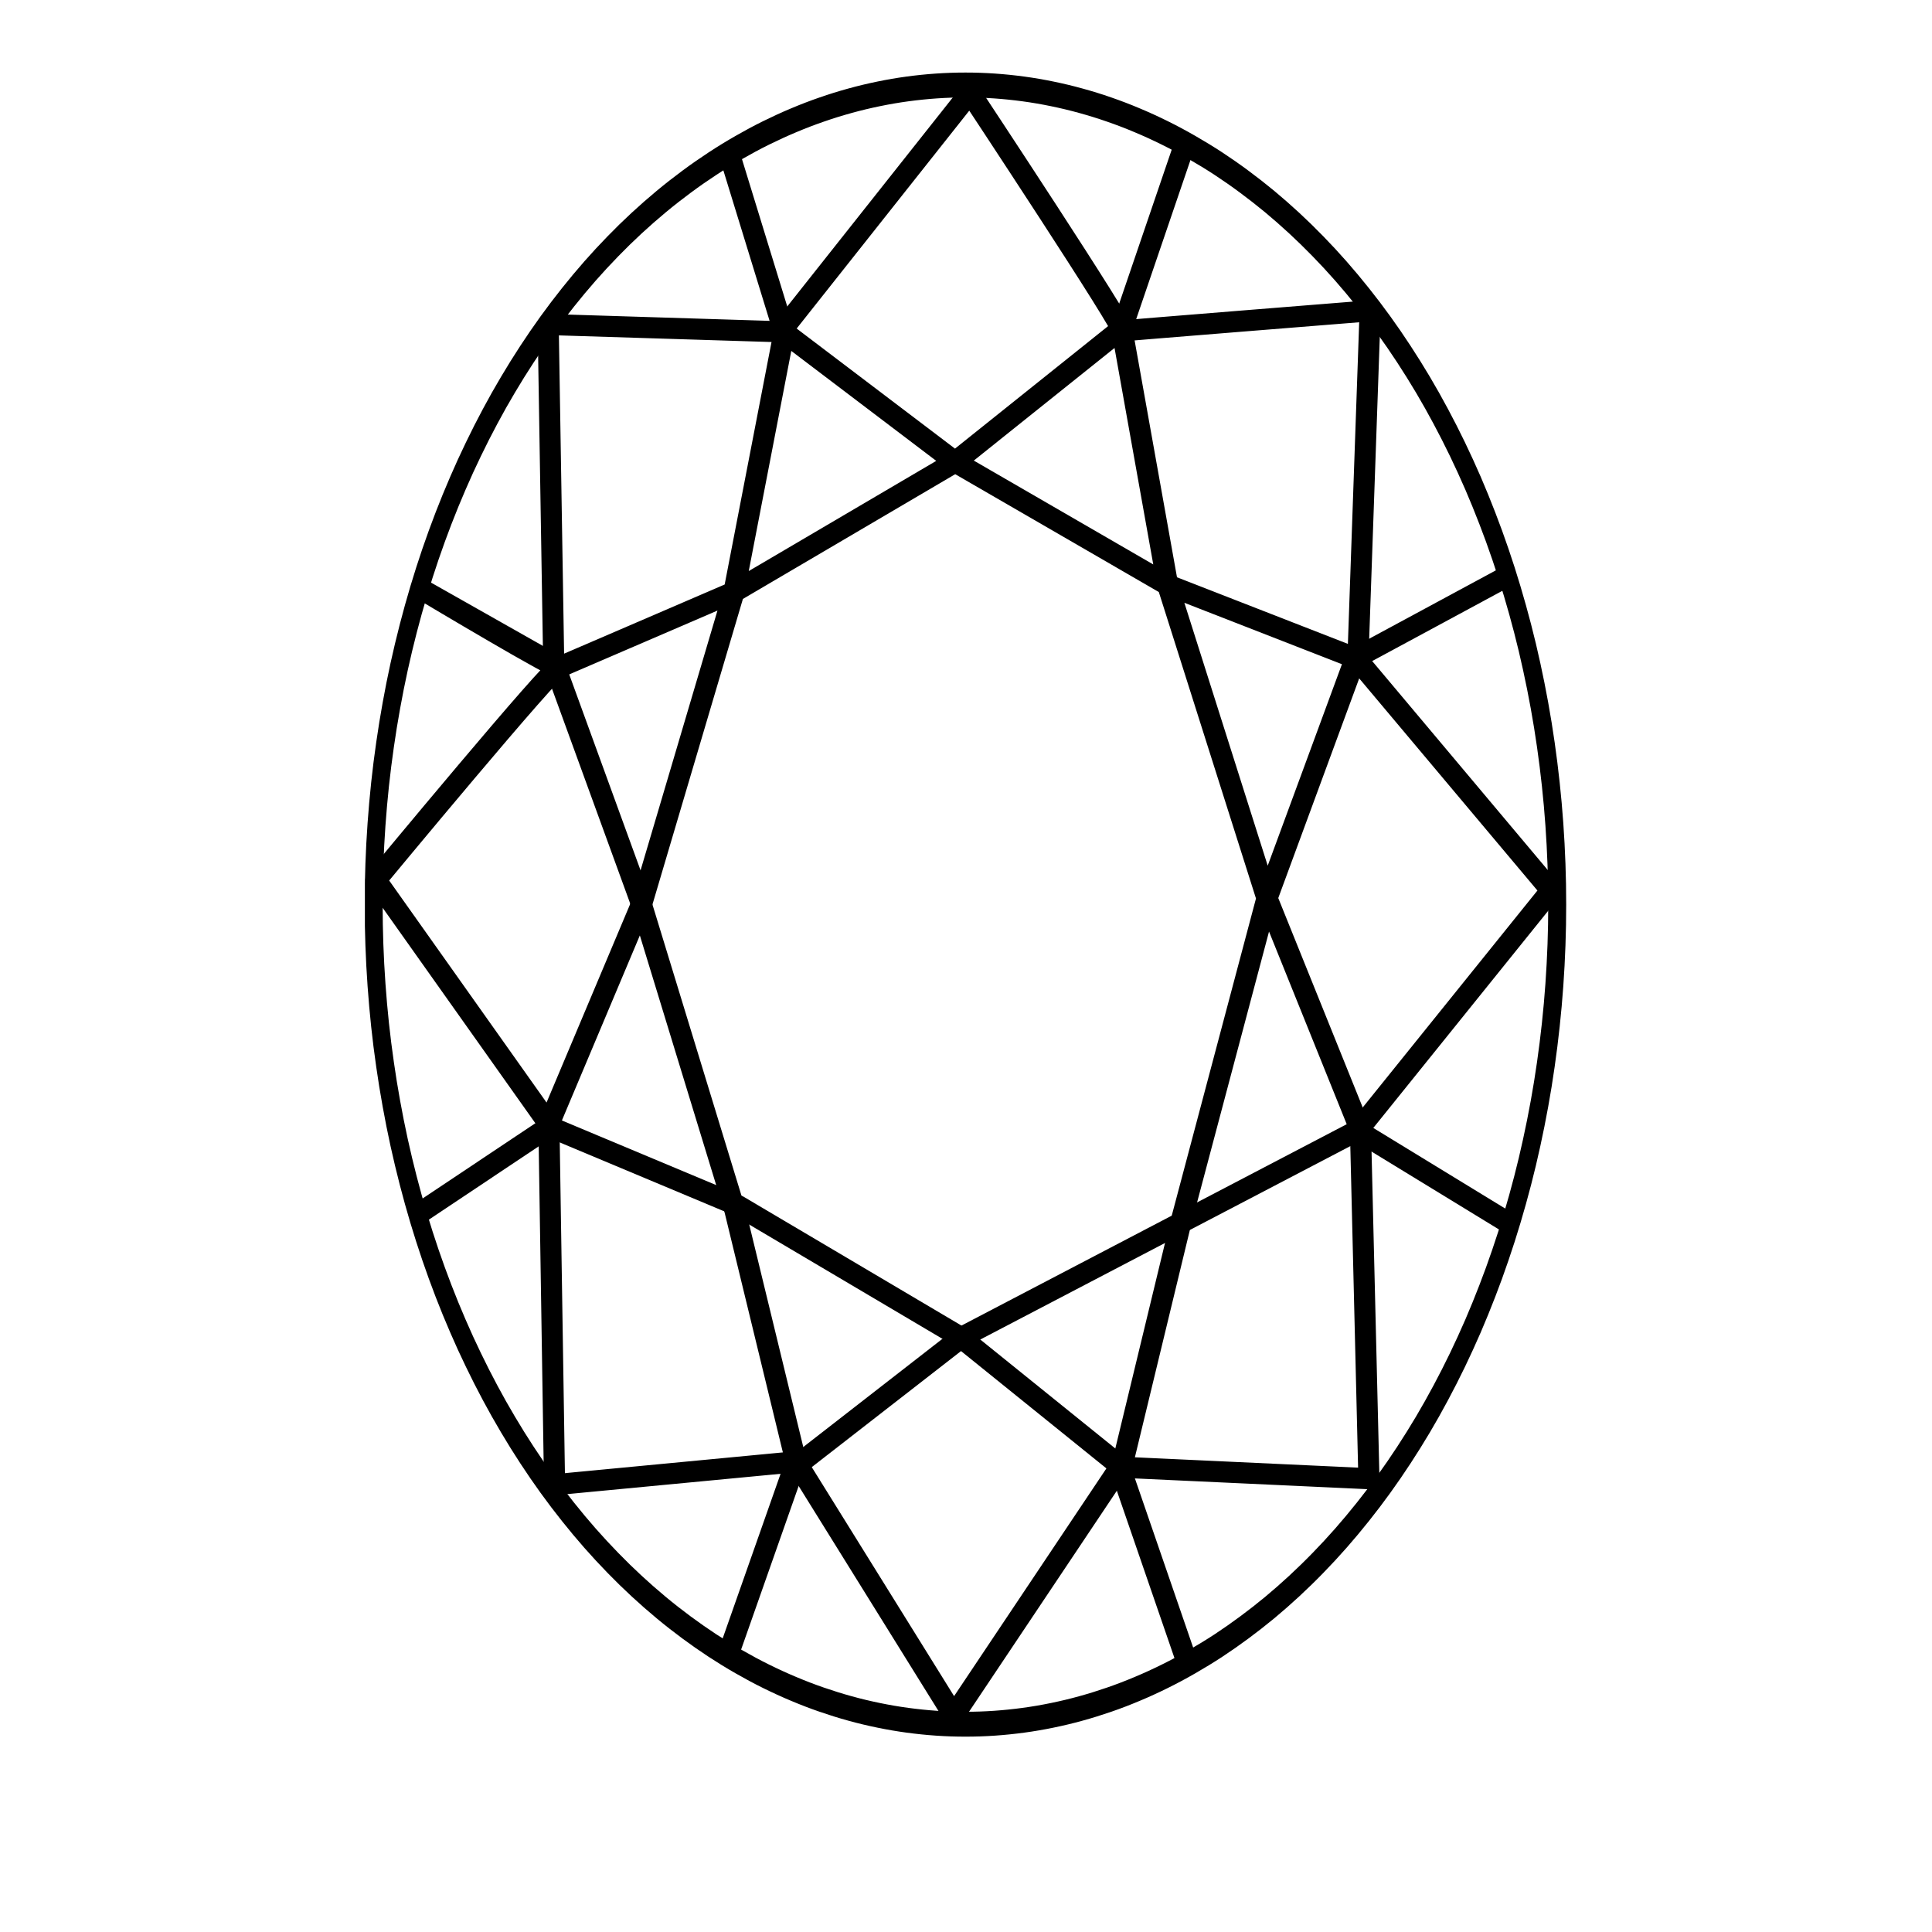
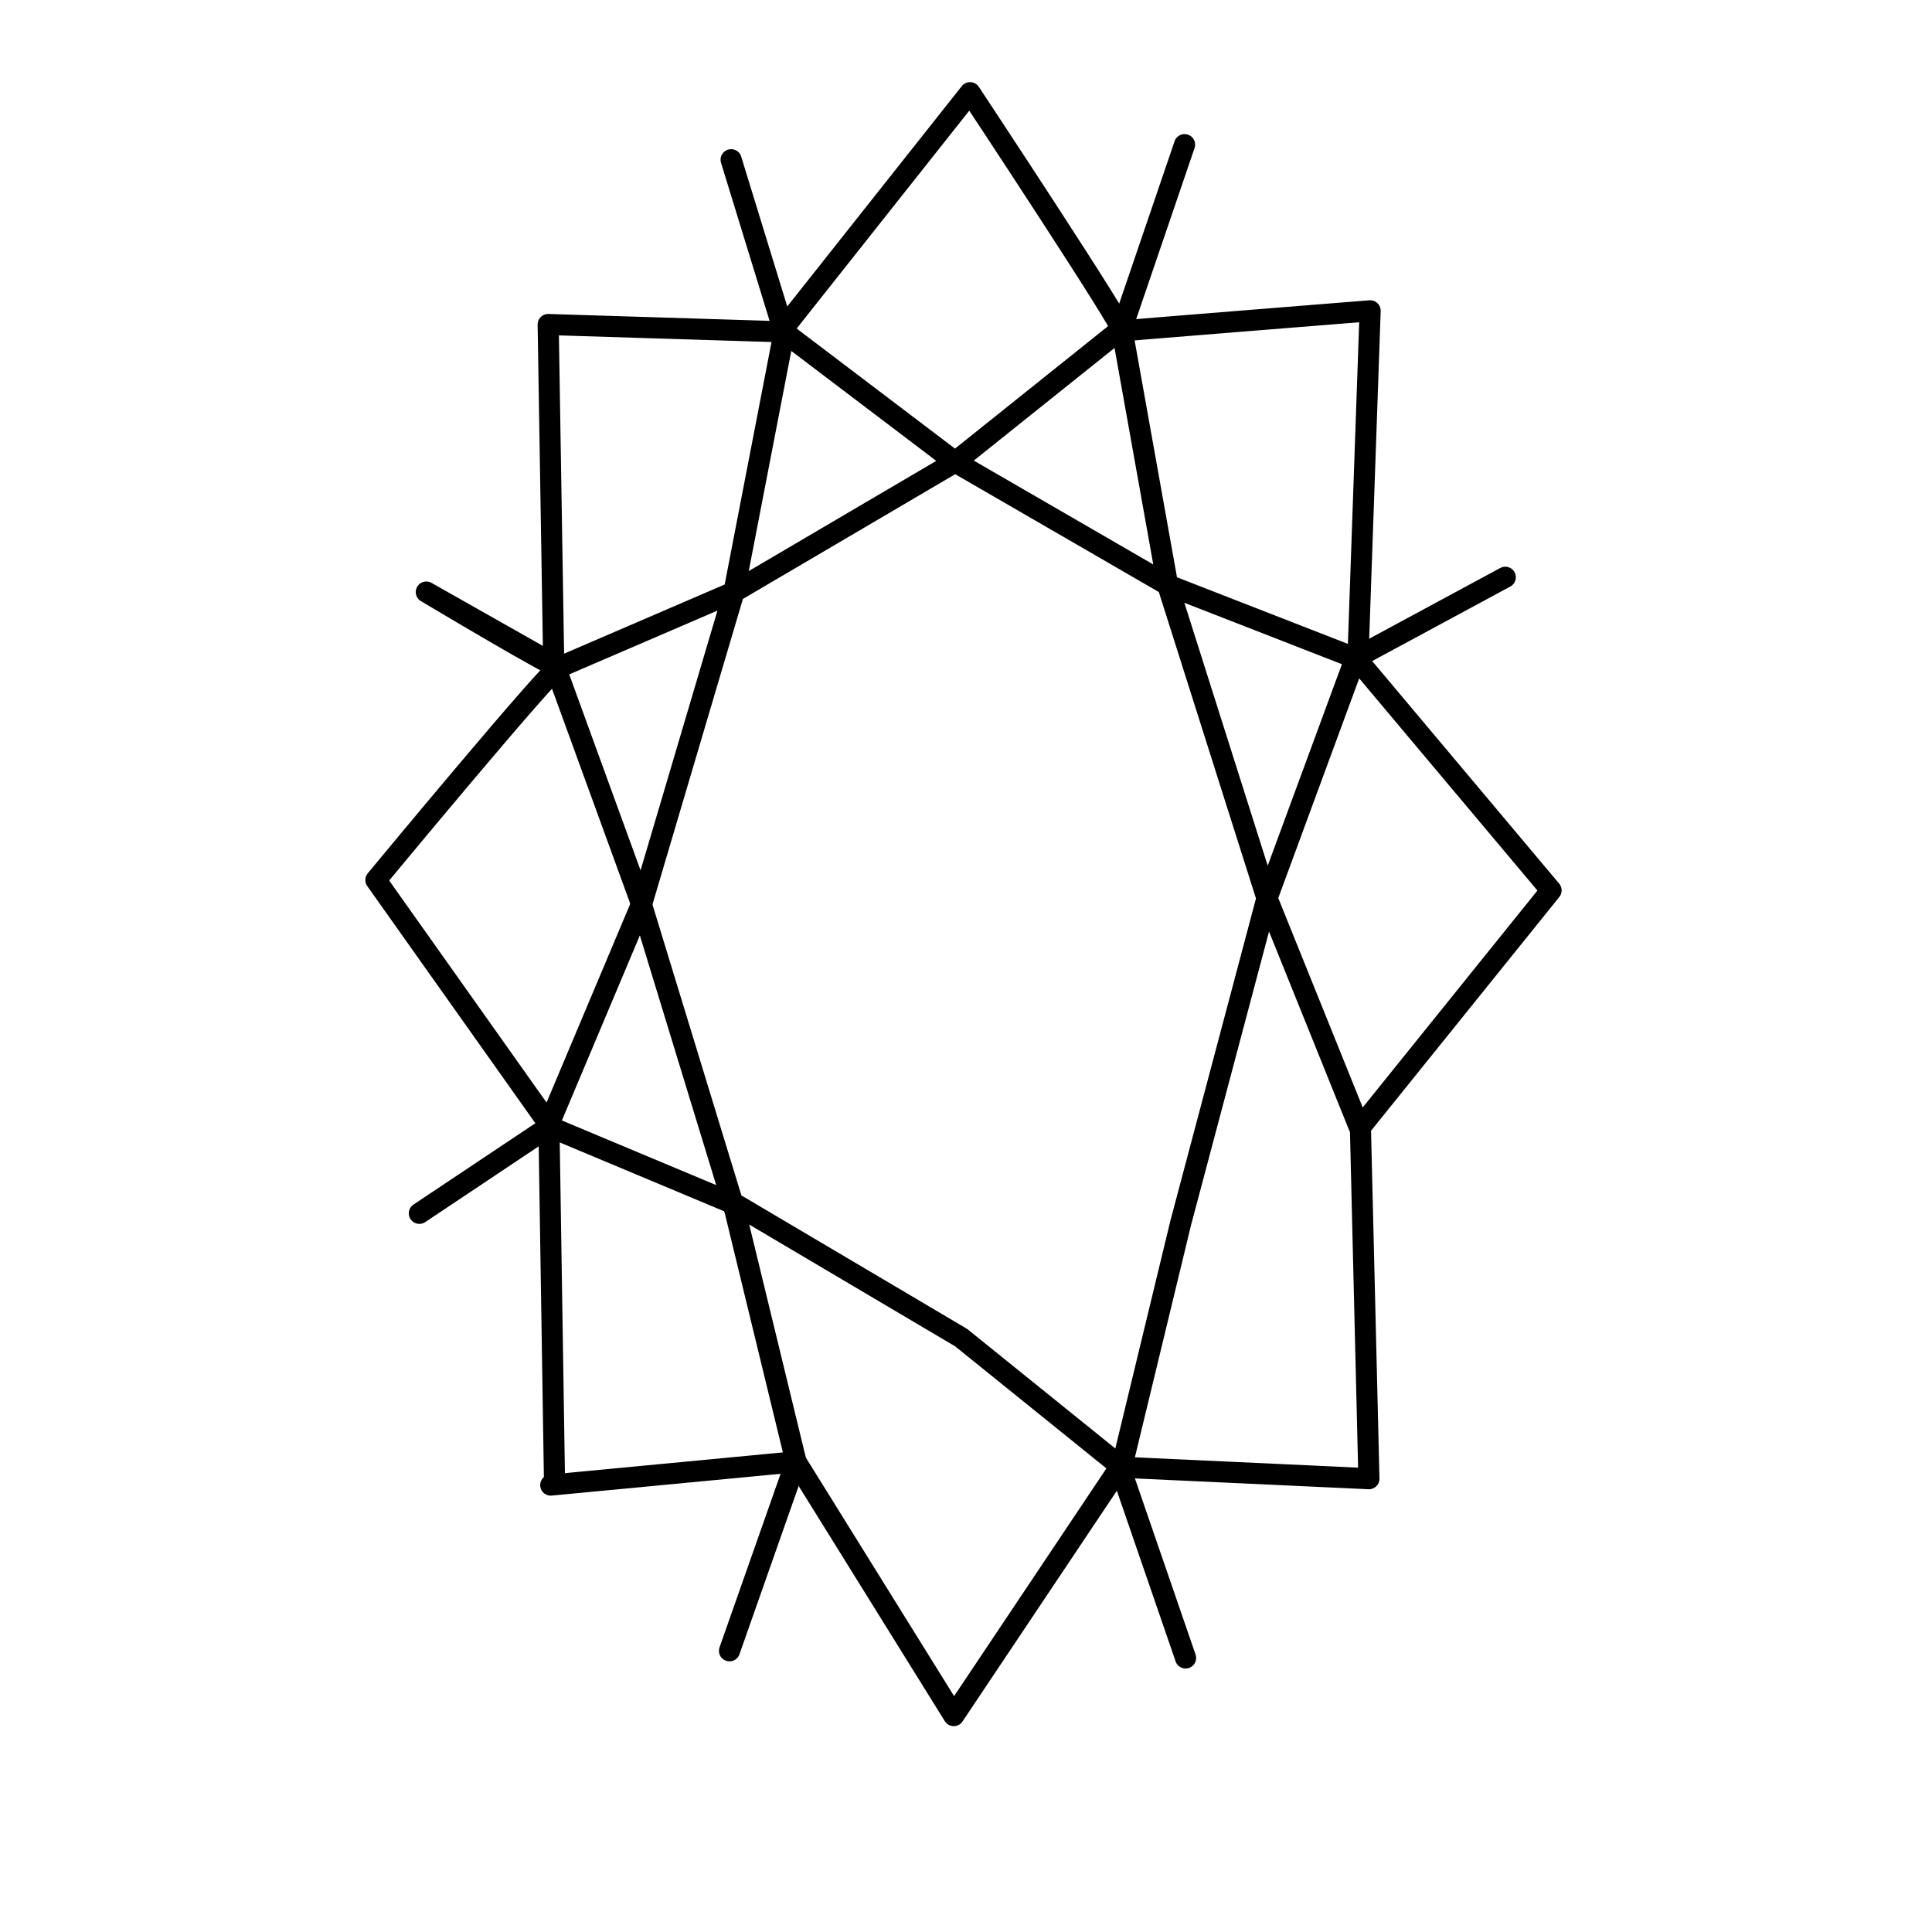
<svg xmlns="http://www.w3.org/2000/svg" width="500" zoomAndPan="magnify" viewBox="0 0 375 375" height="500" preserveAspectRatio="xMidYMid meet" version="1.0">
  <defs>
    <clipPath id="174d9d79ca">
-       <path d="M 70.824 14 L 304 14 L 304 337.211 L 70.824 337.211 Z M 70.824 14 " clip-rule="nonzero" />
-     </clipPath>
+       </clipPath>
  </defs>
  <g clip-path="url(#174d9d79ca)">
    <path stroke-linecap="round" transform="matrix(5.535, 0, 0, 7.666, -72.721, -850.458)" fill="none" stroke-linejoin="round" d="M 67.746 133.843 C 67.746 134.183 67.738 134.522 67.721 134.861 C 67.704 135.2 67.679 135.539 67.646 135.877 C 67.613 136.215 67.571 136.552 67.521 136.888 C 67.471 137.224 67.413 137.559 67.347 137.891 C 67.281 138.225 67.207 138.556 67.124 138.885 C 67.041 139.215 66.951 139.542 66.852 139.867 C 66.754 140.192 66.648 140.515 66.533 140.834 C 66.418 141.154 66.296 141.471 66.166 141.784 C 66.036 142.098 65.899 142.409 65.753 142.715 C 65.608 143.023 65.456 143.326 65.295 143.625 C 65.135 143.925 64.968 144.22 64.794 144.512 C 64.619 144.803 64.437 145.09 64.249 145.372 C 64.06 145.655 63.864 145.932 63.662 146.205 C 63.46 146.478 63.251 146.746 63.036 147.008 C 62.82 147.27 62.598 147.528 62.37 147.779 C 62.142 148.031 61.908 148.277 61.668 148.517 C 61.428 148.757 61.182 148.991 60.93 149.219 C 60.678 149.447 60.422 149.669 60.159 149.885 C 59.897 150.1 59.629 150.309 59.356 150.511 C 59.083 150.714 58.805 150.909 58.523 151.098 C 58.241 151.286 57.954 151.468 57.663 151.643 C 57.371 151.817 57.076 151.984 56.776 152.144 C 56.477 152.304 56.174 152.457 55.867 152.603 C 55.56 152.748 55.249 152.885 54.935 153.015 C 54.622 153.145 54.305 153.268 53.985 153.382 C 53.666 153.496 53.343 153.603 53.018 153.701 C 52.693 153.8 52.366 153.891 52.036 153.973 C 51.707 154.055 51.375 154.13 51.042 154.196 C 50.709 154.263 50.375 154.32 50.039 154.37 C 49.703 154.42 49.366 154.462 49.028 154.495 C 48.69 154.528 48.351 154.553 48.013 154.57 C 47.673 154.587 47.334 154.595 46.994 154.595 C 46.654 154.595 46.315 154.587 45.976 154.57 C 45.636 154.553 45.298 154.528 44.96 154.495 C 44.622 154.462 44.285 154.42 43.949 154.37 C 43.613 154.32 43.278 154.263 42.945 154.196 C 42.612 154.13 42.281 154.055 41.952 153.973 C 41.622 153.891 41.295 153.8 40.97 153.701 C 40.645 153.603 40.323 153.496 40.003 153.382 C 39.683 153.268 39.367 153.145 39.053 153.015 C 38.738 152.885 38.429 152.748 38.122 152.603 C 37.815 152.457 37.511 152.304 37.211 152.144 C 36.912 151.984 36.616 151.817 36.326 151.643 C 36.034 151.468 35.747 151.286 35.465 151.098 C 35.182 150.909 34.905 150.714 34.632 150.511 C 34.359 150.309 34.092 150.1 33.829 149.885 C 33.567 149.669 33.309 149.447 33.058 149.219 C 32.806 148.991 32.56 148.757 32.32 148.517 C 32.08 148.277 31.846 148.031 31.618 147.779 C 31.39 147.528 31.168 147.27 30.953 147.008 C 30.737 146.746 30.528 146.478 30.326 146.205 C 30.124 145.932 29.928 145.655 29.74 145.372 C 29.55 145.09 29.369 144.803 29.195 144.512 C 29.02 144.22 28.852 143.925 28.692 143.625 C 28.532 143.326 28.38 143.023 28.234 142.715 C 28.089 142.409 27.952 142.098 27.821 141.784 C 27.692 141.471 27.569 141.154 27.455 140.834 C 27.341 140.515 27.234 140.192 27.135 139.867 C 27.037 139.542 26.946 139.215 26.864 138.885 C 26.781 138.556 26.707 138.225 26.641 137.891 C 26.574 137.559 26.516 137.224 26.466 136.888 C 26.417 136.552 26.375 136.215 26.342 135.877 C 26.308 135.539 26.284 135.2 26.267 134.861 C 26.25 134.522 26.242 134.183 26.242 133.843 C 26.242 133.503 26.25 133.164 26.267 132.825 C 26.284 132.486 26.308 132.147 26.342 131.809 C 26.375 131.471 26.417 131.134 26.466 130.798 C 26.516 130.462 26.574 130.127 26.641 129.794 C 26.707 129.461 26.781 129.13 26.864 128.801 C 26.946 128.471 27.037 128.144 27.135 127.819 C 27.234 127.494 27.341 127.171 27.455 126.852 C 27.569 126.532 27.692 126.216 27.821 125.902 C 27.952 125.588 28.089 125.277 28.234 124.97 C 28.38 124.663 28.532 124.36 28.692 124.061 C 28.852 123.761 29.02 123.466 29.195 123.174 C 29.369 122.883 29.55 122.596 29.74 122.314 C 29.928 122.031 30.124 121.754 30.326 121.481 C 30.528 121.208 30.737 120.94 30.953 120.678 C 31.168 120.416 31.39 120.158 31.618 119.907 C 31.846 119.655 32.08 119.409 32.32 119.169 C 32.56 118.929 32.806 118.695 33.058 118.467 C 33.309 118.239 33.567 118.017 33.829 117.801 C 34.092 117.586 34.359 117.377 34.632 117.175 C 34.905 116.972 35.182 116.777 35.465 116.588 C 35.747 116.4 36.034 116.218 36.326 116.043 C 36.616 115.869 36.912 115.702 37.211 115.542 C 37.511 115.381 37.815 115.229 38.122 115.083 C 38.429 114.938 38.738 114.801 39.053 114.671 C 39.367 114.541 39.683 114.418 40.003 114.304 C 40.323 114.19 40.645 114.083 40.97 113.985 C 41.295 113.886 41.622 113.795 41.952 113.713 C 42.281 113.63 42.612 113.556 42.945 113.49 C 43.278 113.423 43.613 113.366 43.949 113.316 C 44.285 113.266 44.622 113.224 44.96 113.191 C 45.298 113.158 45.636 113.133 45.976 113.116 C 46.315 113.099 46.654 113.091 46.994 113.091 C 47.334 113.091 47.673 113.099 48.013 113.116 C 48.351 113.133 48.69 113.158 49.028 113.191 C 49.366 113.224 49.703 113.266 50.039 113.316 C 50.375 113.366 50.709 113.423 51.042 113.49 C 51.375 113.556 51.707 113.63 52.036 113.713 C 52.366 113.795 52.693 113.886 53.018 113.985 C 53.343 114.083 53.666 114.19 53.985 114.304 C 54.305 114.418 54.622 114.541 54.935 114.671 C 55.249 114.801 55.56 114.938 55.867 115.083 C 56.174 115.229 56.477 115.381 56.776 115.542 C 57.076 115.702 57.371 115.869 57.663 116.043 C 57.954 116.218 58.241 116.4 58.523 116.588 C 58.805 116.777 59.083 116.972 59.356 117.175 C 59.629 117.377 59.897 117.586 60.159 117.801 C 60.422 118.017 60.678 118.239 60.93 118.467 C 61.182 118.695 61.428 118.929 61.668 119.169 C 61.908 119.409 62.142 119.655 62.37 119.907 C 62.598 120.158 62.82 120.416 63.036 120.678 C 63.251 120.94 63.46 121.208 63.662 121.481 C 63.864 121.754 64.06 122.031 64.249 122.314 C 64.437 122.596 64.619 122.883 64.794 123.174 C 64.968 123.466 65.135 123.761 65.295 124.061 C 65.456 124.36 65.608 124.663 65.753 124.97 C 65.899 125.277 66.036 125.588 66.166 125.902 C 66.296 126.216 66.418 126.532 66.533 126.852 C 66.648 127.171 66.754 127.494 66.852 127.819 C 66.951 128.144 67.041 128.471 67.124 128.801 C 67.207 129.13 67.281 129.461 67.347 129.794 C 67.413 130.127 67.471 130.462 67.521 130.798 C 67.571 131.134 67.613 131.471 67.646 131.809 C 67.679 132.147 67.704 132.486 67.721 132.825 C 67.738 133.164 67.746 133.503 67.746 133.843 Z M 67.746 133.843 " stroke="#000000" stroke-width="0.63" stroke-opacity="1" stroke-miterlimit="1.5" />
  </g>
  <path stroke-linecap="round" transform="matrix(6.826, 0, 0, 6.823, -1718.995, -737.528)" fill="none" stroke-linejoin="round" d="M 267.418 117.326 L 267.575 126.943 L 270.018 133.657 L 272.728 142.524 L 274.465 149.678 L 278.951 156.899 L 283.676 149.832 L 290.756 150.16 L 290.514 140.159 L 295.936 133.424 L 290.442 126.882 L 290.791 116.936 C 290.791 116.936 283.582 117.513 283.738 117.509 C 283.893 117.505 279.414 110.731 279.414 110.731 L 274.029 117.532 Z M 267.418 117.326 " stroke="#000000" stroke-width="0.6" stroke-opacity="1" stroke-miterlimit="1.5" />
  <path stroke-linecap="round" transform="matrix(6.826, 0, 0, 6.823, -1718.995, -737.528)" fill="none" stroke-linejoin="round" d="M 274.465 149.678 L 272.574 155.056 Z M 274.465 149.678 " stroke="#000000" stroke-width="0.6" stroke-opacity="1" stroke-miterlimit="1.5" />
  <path stroke-linecap="round" transform="matrix(6.826, 0, 0, 6.823, -1718.995, -737.528)" fill="none" stroke-linejoin="round" d="M 267.491 150.342 L 274.465 149.678 Z M 267.491 150.342 " stroke="#000000" stroke-width="0.6" stroke-opacity="1" stroke-miterlimit="1.5" />
  <path stroke-linecap="round" transform="matrix(6.826, 0, 0, 6.823, -1718.995, -737.528)" fill="none" stroke-linejoin="round" d="M 263.755 142.611 L 267.449 140.144 L 272.816 142.393 L 279.161 146.147 L 283.655 149.775 L 285.543 155.26 " stroke="#000000" stroke-width="0.6" stroke-opacity="1" stroke-miterlimit="1.5" />
-   <path stroke-linecap="round" transform="matrix(6.826, 0, 0, 6.823, -1718.995, -737.528)" fill="none" stroke-linejoin="round" d="M 274.533 149.747 L 279.161 146.147 L 290.427 140.256 L 294.603 142.809 " stroke="#000000" stroke-width="0.6" stroke-opacity="1" stroke-miterlimit="1.5" />
  <path stroke-linecap="round" transform="matrix(6.826, 0, 0, 6.823, -1718.995, -737.528)" fill="none" stroke-linejoin="round" d="M 283.777 149.617 L 285.405 142.882 L 287.857 133.647 L 290.372 126.817 L 287.857 133.647 L 290.47 140.13 L 287.857 133.647 L 285.033 124.735 L 283.729 117.444 L 285.514 112.209 L 283.729 117.444 L 278.991 121.237 L 272.701 124.935 L 267.732 127.076 L 263.953 124.937 C 263.953 124.937 267.803 127.239 267.732 127.076 C 267.661 126.913 262.519 133.129 262.519 133.129 L 267.439 140.073 L 267.598 150.25 L 267.439 140.073 L 270.072 133.82 L 272.701 124.935 L 274.128 117.547 L 272.62 112.638 L 274.128 117.547 L 278.991 121.237 L 285.033 124.735 L 290.372 126.817 L 294.634 124.516 " stroke="#000000" stroke-width="0.6" stroke-opacity="1" stroke-miterlimit="1.5" />
</svg>